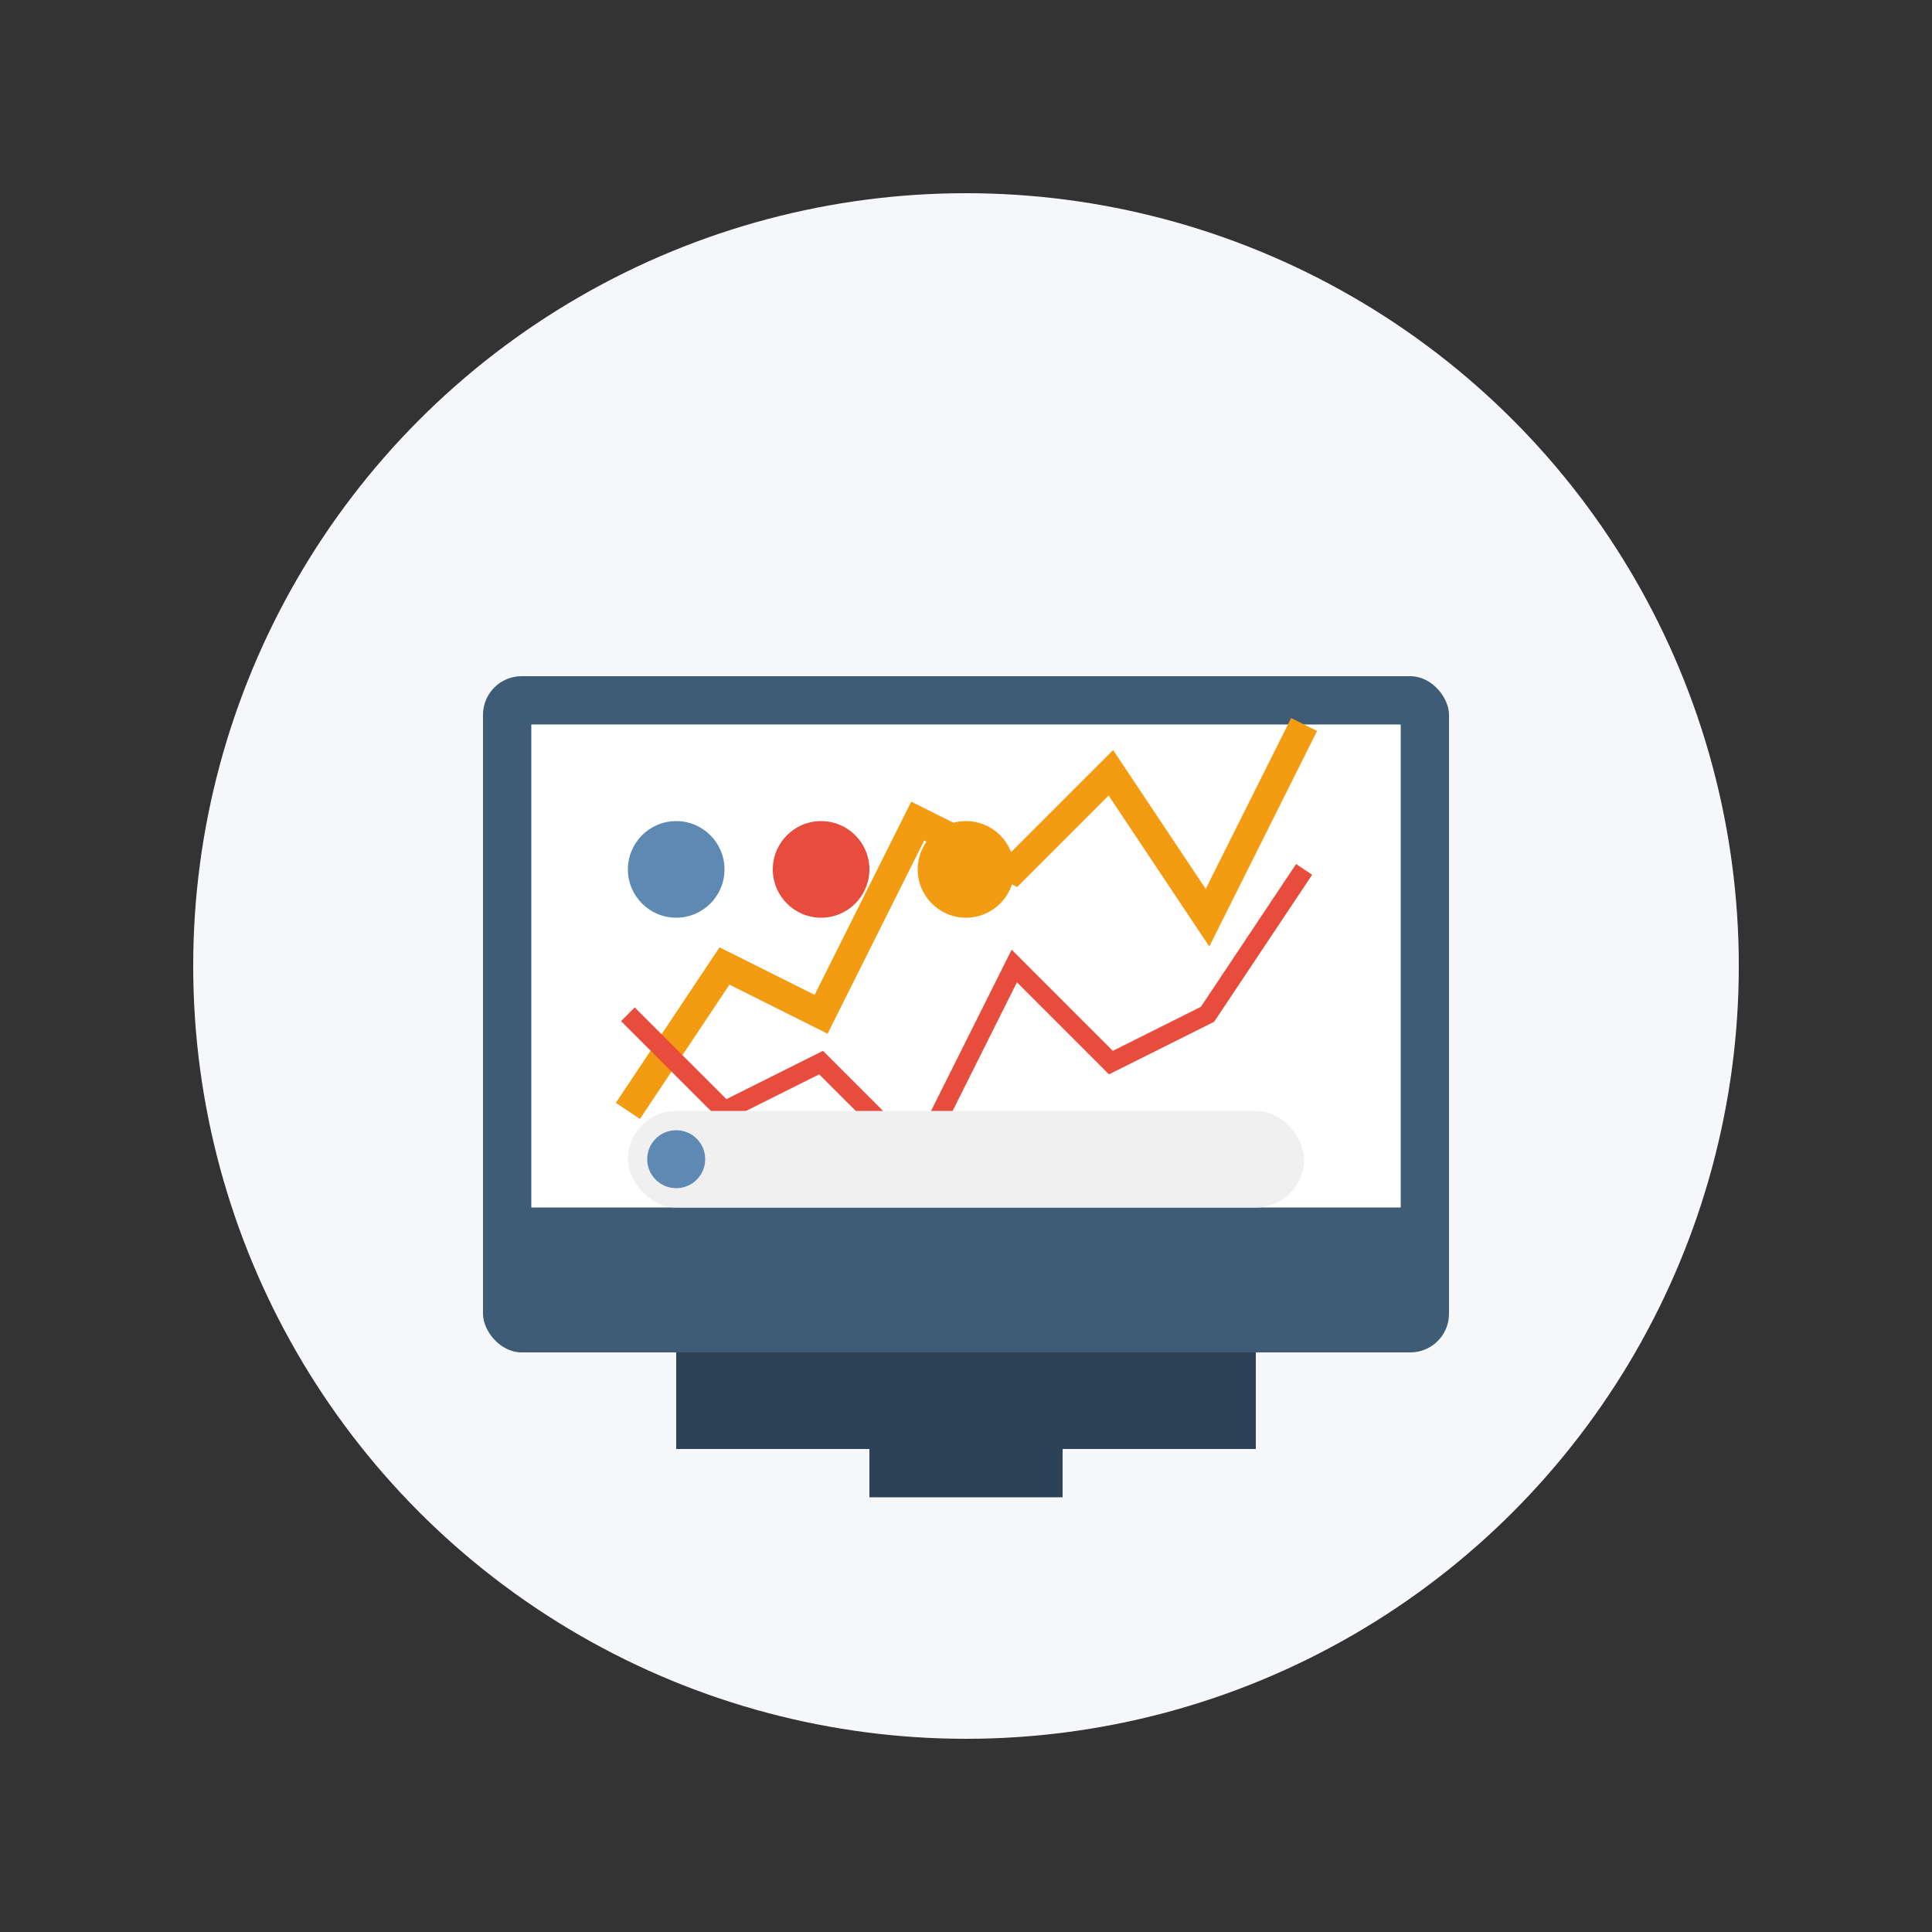
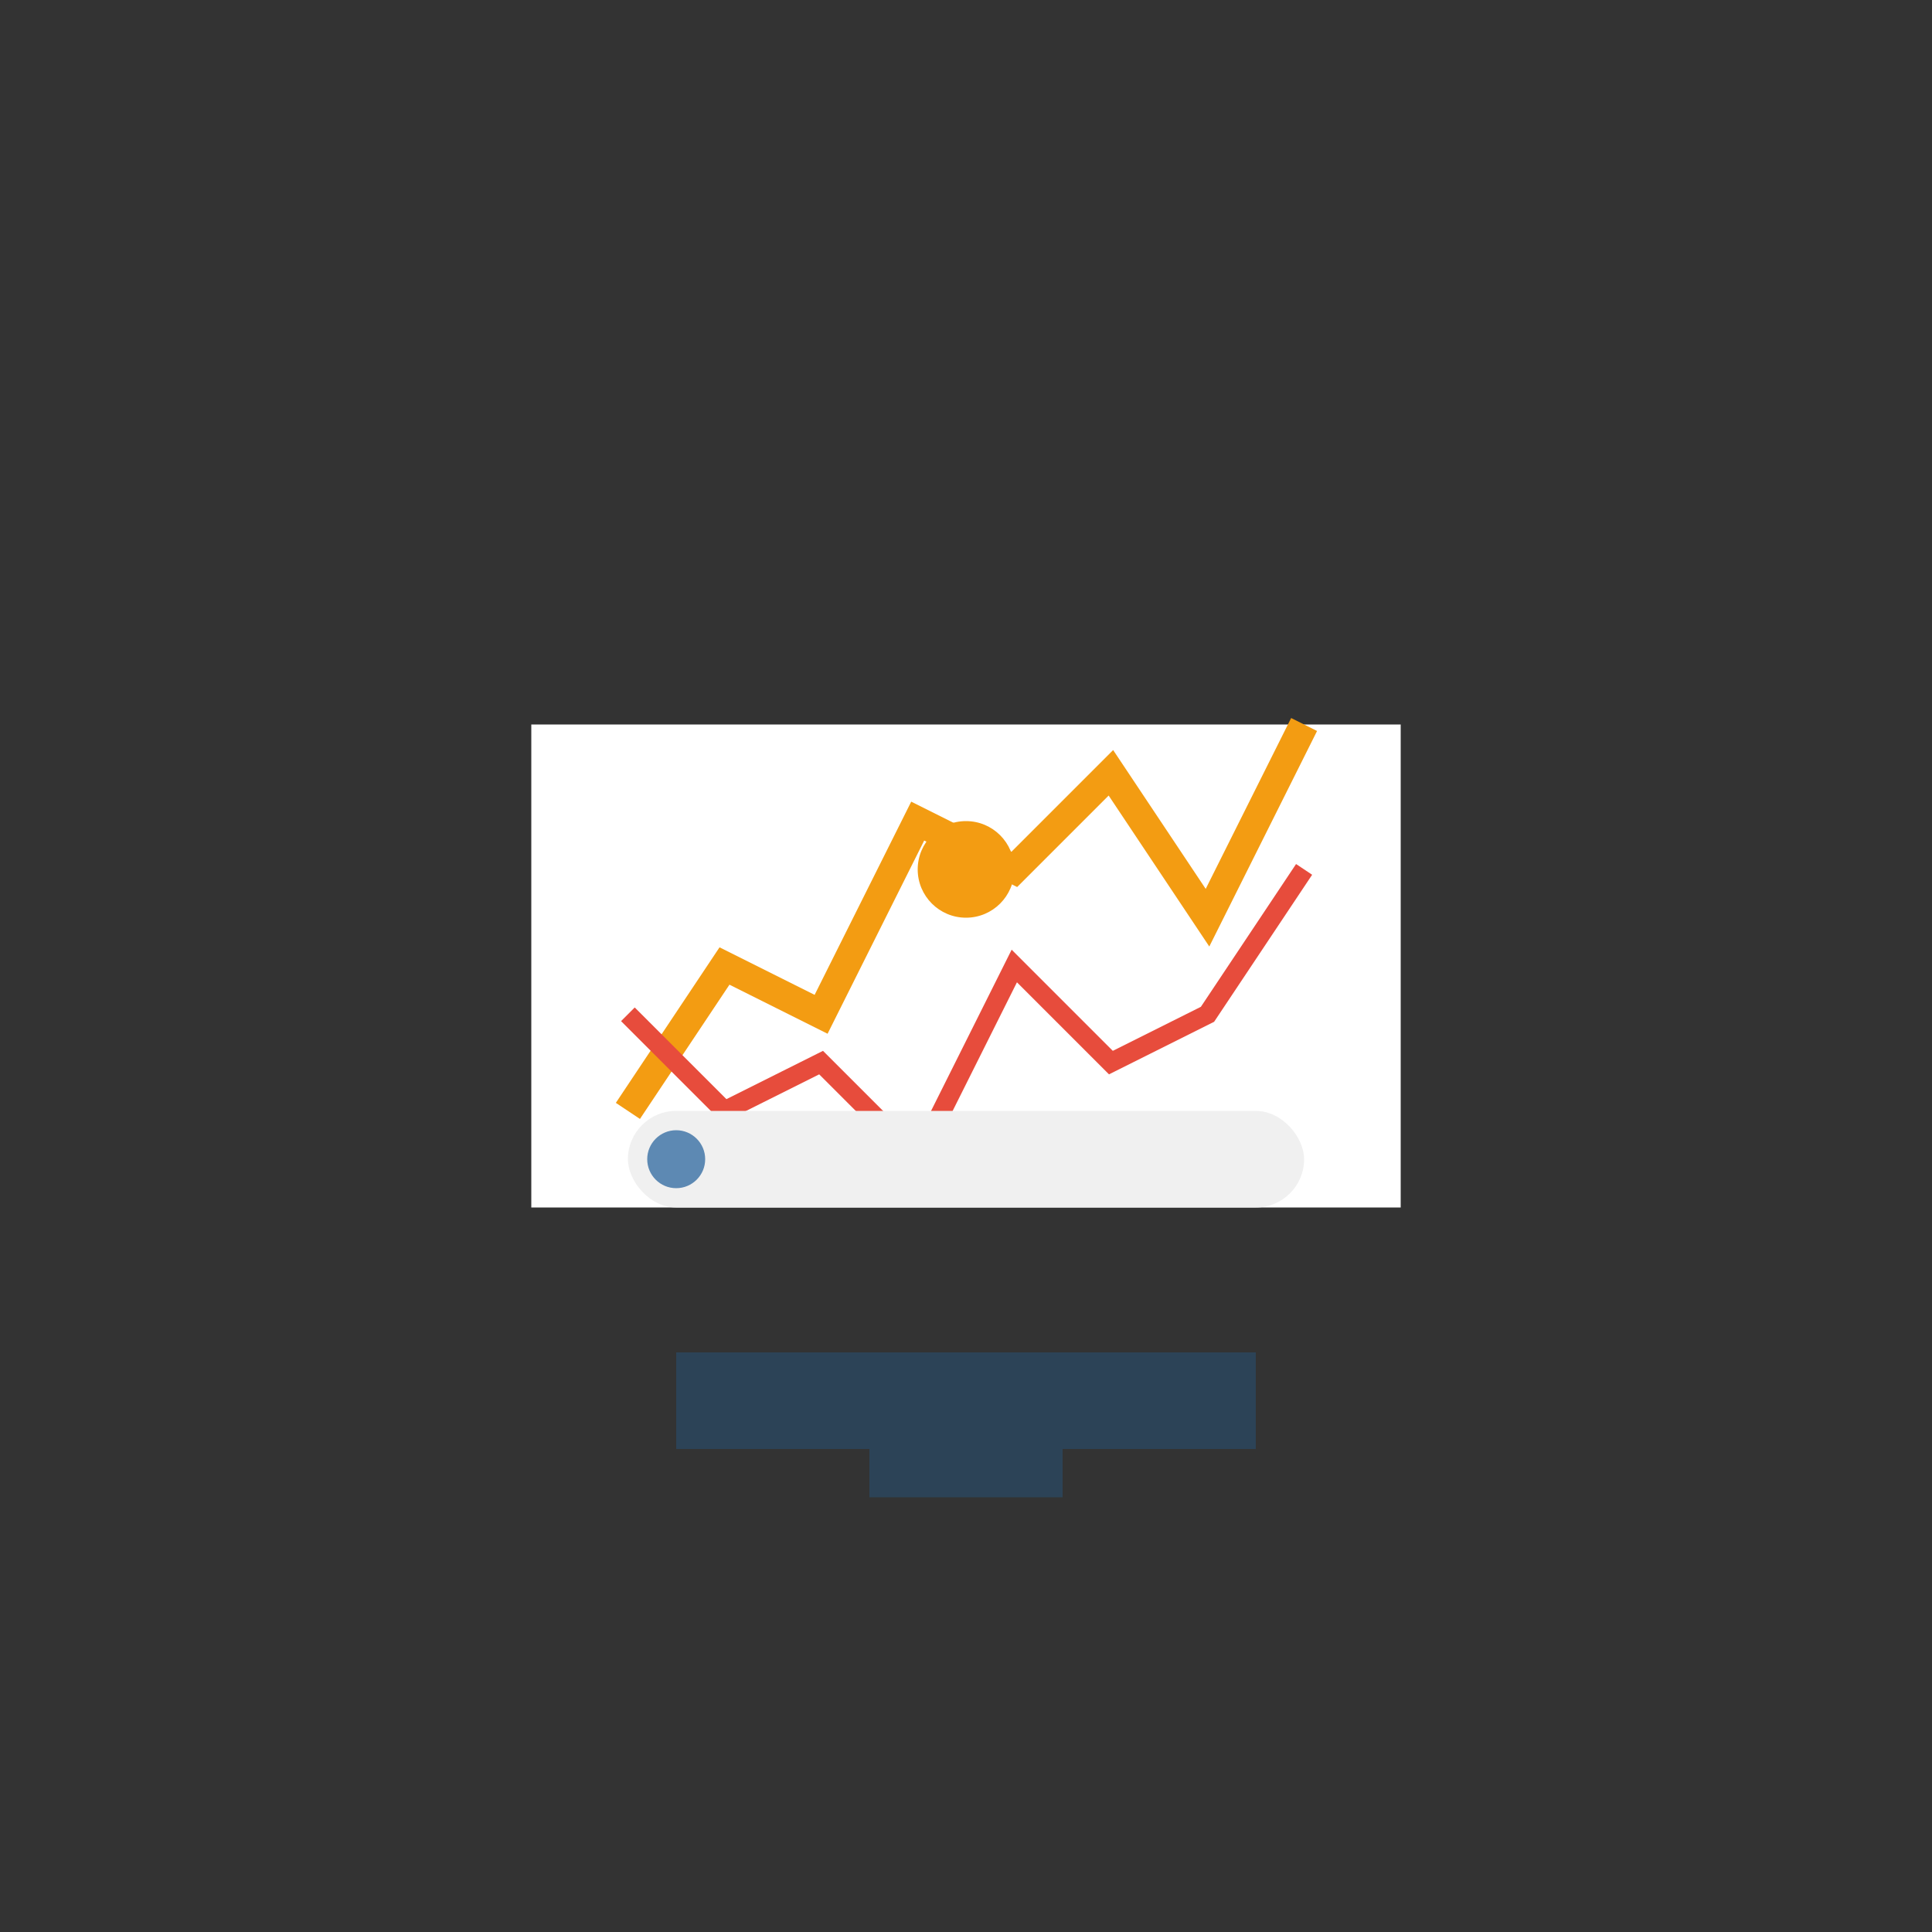
<svg xmlns="http://www.w3.org/2000/svg" width="200" height="200" viewBox="0 0 200 200">
  <rect x="0" y="0" width="200" height="200" fill="#333333" stroke="none" />
-   <circle cx="100" cy="100" r="80" fill="#f5f7fa" />
-   <rect x="50" y="70" width="100" height="70" rx="4" fill="#3e5c76" />
  <rect x="55" y="75" width="90" height="50" fill="#ffffff" />
  <rect x="70" y="140" width="60" height="10" fill="#2c4357" />
  <rect x="90" y="150" width="20" height="5" fill="#2c4357" />
  <polyline points="65,115 75,100 85,105 95,85 105,90 115,80 125,95 135,75" stroke="#f39c12" stroke-width="3" fill="none" />
  <polyline points="65,105 75,115 85,110 95,120 105,100 115,110 125,105 135,90" stroke="#e74c3c" stroke-width="2" fill="none" />
-   <circle cx="70" cy="90" r="5" fill="#5d89b3" />
-   <circle cx="85" cy="90" r="5" fill="#e74c3c" />
  <circle cx="100" cy="90" r="5" fill="#f39c12" />
  <rect x="65" y="115" width="70" height="10" rx="5" fill="#f0f0f0" />
  <circle cx="70" cy="120" r="3" fill="#5d89b3" />
</svg>